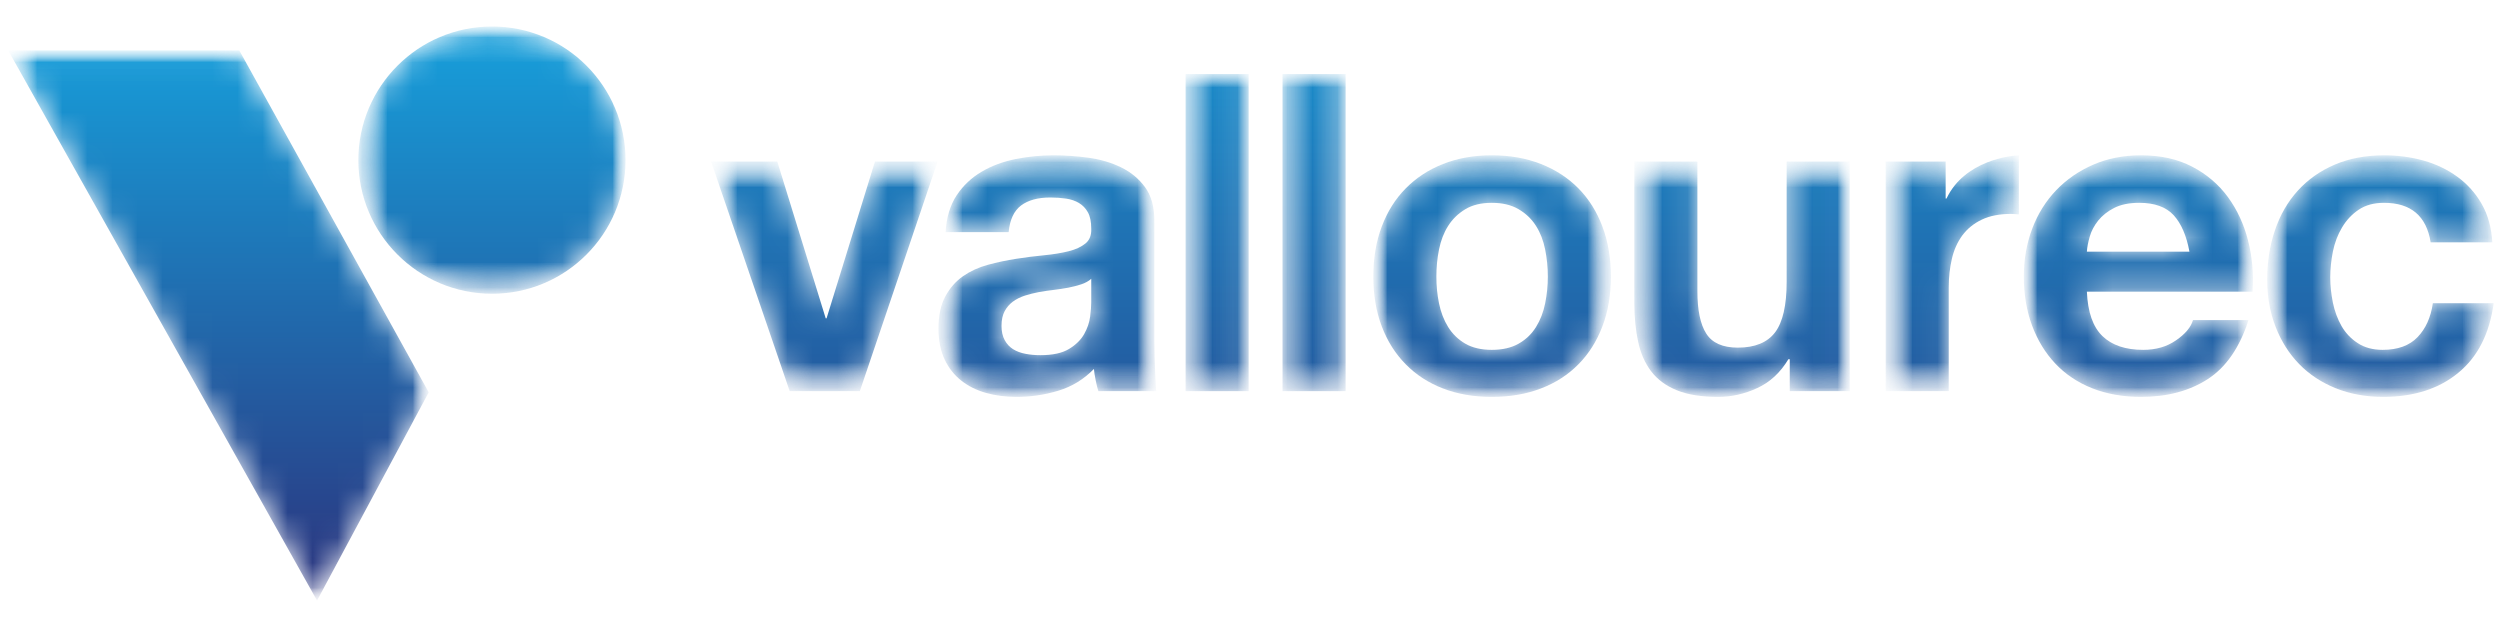
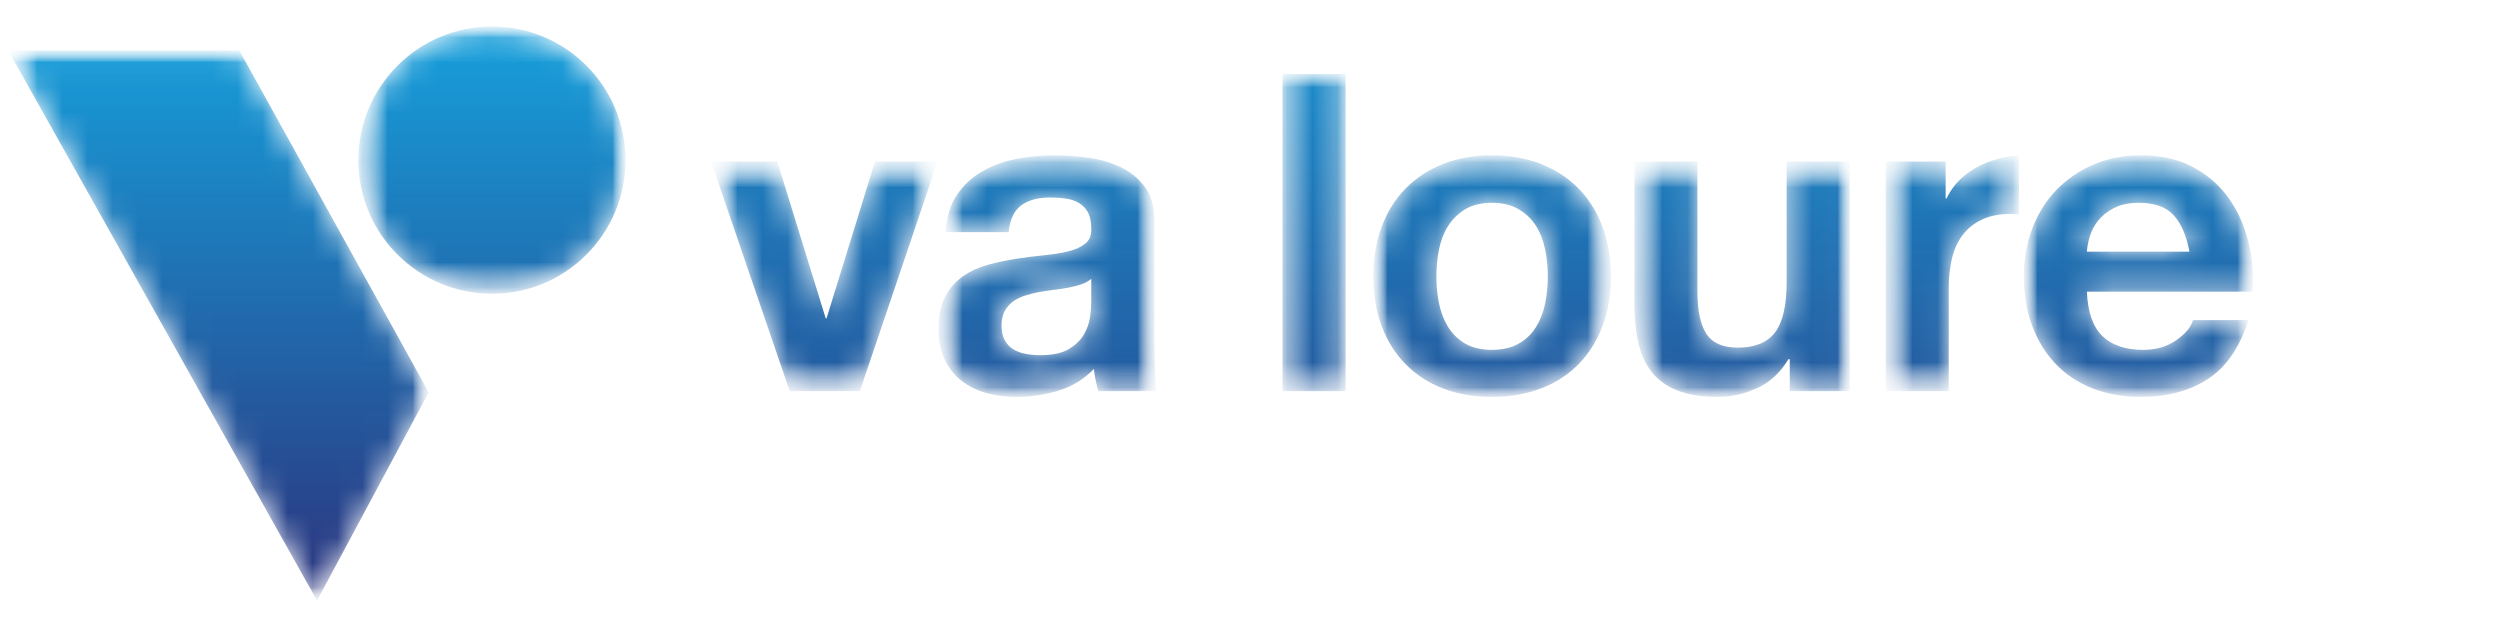
<svg xmlns="http://www.w3.org/2000/svg" width="100" height="25" viewBox="0 0 100 25" fill="none">
  <g clip-path="url(#clip0_1196_665)">
    <mask id="mask0_1196_665" style="mask-type:luminance" maskUnits="userSpaceOnUse" x="0" y="2" width="18" height="23">
      <path d="M0.328 2.018H17.149V24.022H0.328V2.018Z" fill="white" />
    </mask>
    <g mask="url(#mask0_1196_665)">
      <mask id="mask1_1196_665" style="mask-type:luminance" maskUnits="userSpaceOnUse" x="0" y="2" width="18" height="23">
        <path d="M0.328 2.017L12.682 24.022L17.149 15.693L9.572 2.017" fill="white" />
      </mask>
      <g mask="url(#mask1_1196_665)">
        <mask id="mask2_1196_665" style="mask-type:luminance" maskUnits="userSpaceOnUse" x="0" y="2" width="18" height="23">
          <path d="M17.149 2.018V24.022H0.328V2.018H17.149Z" fill="white" />
        </mask>
        <g mask="url(#mask2_1196_665)">
          <path d="M0.328 2.017L12.682 24.022L17.149 15.693L9.572 2.017" fill="url(#paint0_linear_1196_665)" />
        </g>
      </g>
    </g>
    <mask id="mask3_1196_665" style="mask-type:luminance" maskUnits="userSpaceOnUse" x="14" y="1" width="12" height="11">
      <path d="M14.334 1.06H25.021V11.752H14.334V1.06Z" fill="white" />
    </mask>
    <g mask="url(#mask3_1196_665)">
      <mask id="mask4_1196_665" style="mask-type:luminance" maskUnits="userSpaceOnUse" x="14" y="1" width="12" height="11">
        <path d="M14.334 6.405C14.334 9.357 16.732 11.75 19.681 11.75C22.632 11.75 25.021 9.357 25.021 6.405C25.021 3.453 22.632 1.06 19.681 1.06C16.732 1.06 14.334 3.453 14.334 6.405Z" fill="white" />
      </mask>
      <g mask="url(#mask4_1196_665)">
        <mask id="mask5_1196_665" style="mask-type:luminance" maskUnits="userSpaceOnUse" x="14" y="1" width="12" height="11">
          <path d="M25.02 1.06V11.751H14.334V1.06H25.02Z" fill="white" />
        </mask>
        <g mask="url(#mask5_1196_665)">
          <path d="M14.334 6.405C14.334 9.357 16.732 11.75 19.681 11.75C22.632 11.75 25.021 9.357 25.021 6.405C25.021 3.453 22.632 1.06 19.681 1.06C16.732 1.06 14.334 3.453 14.334 6.405Z" fill="url(#paint1_linear_1196_665)" />
        </g>
      </g>
    </g>
    <mask id="mask6_1196_665" style="mask-type:luminance" maskUnits="userSpaceOnUse" x="28" y="6" width="10" height="10">
      <path d="M28.443 6.461H37.504V15.646H28.443V6.461Z" fill="white" />
    </mask>
    <g mask="url(#mask6_1196_665)">
      <mask id="mask7_1196_665" style="mask-type:luminance" maskUnits="userSpaceOnUse" x="28" y="6" width="10" height="10">
        <path d="M34.999 6.461L33.063 12.732H33.028L31.091 6.461H28.443L31.588 15.645H34.394L37.504 6.461" fill="white" />
      </mask>
      <g mask="url(#mask7_1196_665)">
        <mask id="mask8_1196_665" style="mask-type:luminance" maskUnits="userSpaceOnUse" x="28" y="6" width="10" height="10">
          <path d="M37.503 6.461V15.645H28.443V6.461H37.503Z" fill="white" />
        </mask>
        <g mask="url(#mask8_1196_665)">
          <path d="M34.999 6.461L33.063 12.732H33.028L31.091 6.461H28.443L31.588 15.645H34.394L37.504 6.461" fill="url(#paint2_linear_1196_665)" />
        </g>
      </g>
    </g>
    <mask id="mask9_1196_665" style="mask-type:luminance" maskUnits="userSpaceOnUse" x="37" y="6" width="10" height="10">
      <path d="M37.539 6.213H46.246V15.876H37.539V6.213Z" fill="white" />
    </mask>
    <g mask="url(#mask9_1196_665)">
      <mask id="mask10_1196_665" style="mask-type:luminance" maskUnits="userSpaceOnUse" x="37" y="6" width="10" height="10">
        <path d="M40.621 6.363C40.118 6.465 39.664 6.633 39.263 6.871C38.859 7.108 38.527 7.42 38.267 7.811C38.008 8.202 37.858 8.694 37.824 9.286H40.346C40.393 8.788 40.56 8.432 40.843 8.219C41.127 8.007 41.518 7.9 42.016 7.9C42.24 7.9 42.45 7.916 42.646 7.945C42.843 7.974 43.014 8.033 43.161 8.122C43.31 8.211 43.428 8.335 43.517 8.495C43.606 8.655 43.65 8.872 43.65 9.145C43.662 9.404 43.585 9.603 43.419 9.738C43.253 9.874 43.029 9.979 42.743 10.05C42.459 10.12 42.134 10.175 41.767 10.21C41.4 10.245 41.027 10.293 40.647 10.352C40.268 10.411 39.894 10.49 39.52 10.591C39.147 10.692 38.815 10.844 38.525 11.045C38.235 11.246 37.998 11.515 37.815 11.852C37.63 12.19 37.539 12.62 37.539 13.141C37.539 13.615 37.619 14.024 37.779 14.367C37.939 14.71 38.161 14.995 38.445 15.219C38.729 15.445 39.061 15.61 39.44 15.717C39.819 15.823 40.228 15.876 40.665 15.876C41.234 15.876 41.791 15.794 42.335 15.628C42.88 15.462 43.354 15.172 43.757 14.758C43.771 14.975 43.875 15.477 43.935 15.645H46.246C46.246 15.645 46.173 14.57 46.173 13.602V8.824C46.173 8.267 46.05 7.821 45.8 7.483C45.551 7.145 45.231 6.882 44.84 6.693C44.45 6.503 44.017 6.375 43.544 6.31C43.07 6.245 42.601 6.212 42.141 6.212C41.631 6.212 41.124 6.263 40.621 6.363ZM41.022 14.153C40.83 14.117 40.665 14.056 40.523 13.967C40.381 13.877 40.268 13.756 40.186 13.602C40.103 13.448 40.061 13.259 40.061 13.036C40.061 12.797 40.103 12.602 40.186 12.448C40.268 12.295 40.379 12.167 40.514 12.066C40.65 11.965 40.811 11.886 40.994 11.825C41.178 11.767 41.365 11.719 41.554 11.684C41.755 11.648 41.957 11.618 42.157 11.595C42.359 11.571 42.55 11.541 42.735 11.506C42.919 11.471 43.091 11.425 43.251 11.373C43.41 11.32 43.544 11.246 43.65 11.152V12.092C43.65 12.235 43.635 12.425 43.606 12.66C43.576 12.898 43.496 13.132 43.366 13.364C43.236 13.594 43.035 13.792 42.761 13.958C42.489 14.124 42.106 14.207 41.608 14.207C41.406 14.207 41.211 14.189 41.022 14.153Z" fill="white" />
      </mask>
      <g mask="url(#mask10_1196_665)">
        <mask id="mask11_1196_665" style="mask-type:luminance" maskUnits="userSpaceOnUse" x="37" y="6" width="10" height="10">
          <path d="M46.245 6.213V15.876H37.539V6.213H46.245Z" fill="white" />
        </mask>
        <g mask="url(#mask11_1196_665)">
          <path d="M40.621 6.363C40.118 6.465 39.664 6.633 39.263 6.871C38.859 7.108 38.527 7.42 38.267 7.811C38.008 8.202 37.858 8.694 37.824 9.286H40.346C40.393 8.788 40.56 8.432 40.843 8.219C41.127 8.007 41.518 7.9 42.016 7.9C42.24 7.9 42.45 7.916 42.646 7.945C42.843 7.974 43.014 8.033 43.161 8.122C43.31 8.211 43.428 8.335 43.517 8.495C43.606 8.655 43.65 8.872 43.65 9.145C43.662 9.404 43.585 9.603 43.419 9.738C43.253 9.874 43.029 9.979 42.743 10.05C42.459 10.12 42.134 10.175 41.767 10.21C41.4 10.245 41.027 10.293 40.647 10.352C40.268 10.411 39.894 10.49 39.52 10.591C39.147 10.692 38.815 10.844 38.525 11.045C38.235 11.246 37.998 11.515 37.815 11.852C37.63 12.19 37.539 12.62 37.539 13.141C37.539 13.615 37.619 14.024 37.779 14.367C37.939 14.71 38.161 14.995 38.445 15.219C38.729 15.445 39.061 15.61 39.44 15.717C39.819 15.823 40.228 15.876 40.665 15.876C41.234 15.876 41.791 15.794 42.335 15.628C42.88 15.462 43.354 15.172 43.757 14.758C43.771 14.975 43.875 15.477 43.935 15.645H46.246C46.246 15.645 46.173 14.57 46.173 13.602V8.824C46.173 8.267 46.05 7.821 45.8 7.483C45.551 7.145 45.231 6.882 44.84 6.693C44.45 6.503 44.017 6.375 43.544 6.31C43.07 6.245 42.601 6.212 42.141 6.212C41.631 6.212 41.124 6.263 40.621 6.363ZM41.022 14.153C40.83 14.117 40.665 14.056 40.523 13.967C40.381 13.877 40.268 13.756 40.186 13.602C40.103 13.448 40.061 13.259 40.061 13.036C40.061 12.797 40.103 12.602 40.186 12.448C40.268 12.295 40.379 12.167 40.514 12.066C40.65 11.965 40.811 11.886 40.994 11.825C41.178 11.767 41.365 11.719 41.554 11.684C41.755 11.648 41.957 11.618 42.157 11.595C42.359 11.571 42.55 11.541 42.735 11.506C42.919 11.471 43.091 11.425 43.251 11.373C43.41 11.32 43.544 11.246 43.65 11.152V12.092C43.65 12.235 43.635 12.425 43.606 12.66C43.576 12.898 43.496 13.132 43.366 13.364C43.236 13.594 43.035 13.792 42.761 13.958C42.489 14.124 42.106 14.207 41.608 14.207C41.406 14.207 41.211 14.189 41.022 14.153Z" fill="url(#paint3_linear_1196_665)" />
        </g>
      </g>
    </g>
    <mask id="mask12_1196_665" style="mask-type:luminance" maskUnits="userSpaceOnUse" x="47" y="2" width="3" height="14">
-       <path d="M47.424 2.962H49.946V15.646H47.424V2.962Z" fill="white" />
-     </mask>
+       </mask>
    <g mask="url(#mask12_1196_665)">
      <mask id="mask13_1196_665" style="mask-type:luminance" maskUnits="userSpaceOnUse" x="47" y="2" width="3" height="14">
        <path d="M49.946 2.962V15.645H47.424V2.962H49.946Z" fill="white" />
      </mask>
      <g mask="url(#mask13_1196_665)">
        <path d="M47.424 2.962H49.946V15.646H47.424V2.962Z" fill="url(#paint4_linear_1196_665)" />
      </g>
    </g>
    <mask id="mask14_1196_665" style="mask-type:luminance" maskUnits="userSpaceOnUse" x="51" y="2" width="3" height="14">
      <path d="M51.301 2.962H53.825V15.646H51.301V2.962Z" fill="white" />
    </mask>
    <g mask="url(#mask14_1196_665)">
      <mask id="mask15_1196_665" style="mask-type:luminance" maskUnits="userSpaceOnUse" x="51" y="2" width="3" height="14">
        <path d="M53.824 2.962V15.645H51.301V2.962H53.824Z" fill="white" />
      </mask>
      <g mask="url(#mask15_1196_665)">
        <path d="M51.301 2.962H53.825V15.646H51.301V2.962Z" fill="url(#paint5_linear_1196_665)" />
      </g>
    </g>
    <mask id="mask16_1196_665" style="mask-type:luminance" maskUnits="userSpaceOnUse" x="54" y="6" width="11" height="10">
      <path d="M54.932 6.213H64.434V15.876H54.932V6.213Z" fill="white" />
    </mask>
    <g mask="url(#mask16_1196_665)">
      <mask id="mask17_1196_665" style="mask-type:luminance" maskUnits="userSpaceOnUse" x="54" y="6" width="11" height="10">
        <path d="M57.721 6.56C57.14 6.789 56.641 7.117 56.229 7.536C55.813 7.957 55.494 8.466 55.269 9.064C55.044 9.661 54.932 10.328 54.932 11.063C54.932 11.797 55.044 12.46 55.269 13.052C55.494 13.645 55.813 14.151 56.229 14.571C56.641 14.991 57.14 15.315 57.721 15.539C58.301 15.764 58.951 15.876 59.674 15.876C60.397 15.876 61.051 15.764 61.637 15.539C62.224 15.315 62.724 14.991 63.138 14.571C63.553 14.151 63.873 13.645 64.097 13.052C64.323 12.46 64.435 11.797 64.435 11.063C64.435 10.328 64.323 9.661 64.097 9.064C63.873 8.466 63.553 7.957 63.138 7.536C62.724 7.117 62.224 6.789 61.637 6.56C61.051 6.328 60.397 6.212 59.674 6.212C58.951 6.212 58.301 6.328 57.721 6.56ZM58.609 13.745C58.325 13.579 58.097 13.357 57.925 13.079C57.753 12.801 57.633 12.487 57.561 12.136C57.489 11.788 57.455 11.429 57.455 11.063C57.455 10.695 57.489 10.334 57.561 9.979C57.633 9.623 57.753 9.309 57.925 9.038C58.097 8.765 58.325 8.543 58.609 8.371C58.893 8.199 59.247 8.113 59.674 8.113C60.101 8.113 60.459 8.199 60.748 8.371C61.039 8.543 61.27 8.765 61.441 9.038C61.614 9.309 61.735 9.623 61.806 9.979C61.877 10.334 61.913 10.695 61.913 11.063C61.913 11.429 61.877 11.788 61.806 12.136C61.735 12.487 61.614 12.801 61.441 13.079C61.27 13.357 61.039 13.579 60.748 13.745C60.459 13.91 60.101 13.994 59.674 13.994C59.247 13.994 58.893 13.91 58.609 13.745Z" fill="white" />
      </mask>
      <g mask="url(#mask17_1196_665)">
        <mask id="mask18_1196_665" style="mask-type:luminance" maskUnits="userSpaceOnUse" x="54" y="6" width="11" height="10">
          <path d="M64.434 6.213V15.876H54.932V6.213H64.434Z" fill="white" />
        </mask>
        <g mask="url(#mask18_1196_665)">
          <path d="M57.721 6.56C57.14 6.789 56.641 7.117 56.229 7.536C55.813 7.957 55.494 8.466 55.269 9.064C55.044 9.661 54.932 10.328 54.932 11.063C54.932 11.797 55.044 12.46 55.269 13.052C55.494 13.645 55.813 14.151 56.229 14.571C56.641 14.991 57.14 15.315 57.721 15.539C58.301 15.764 58.951 15.876 59.674 15.876C60.397 15.876 61.051 15.764 61.637 15.539C62.224 15.315 62.724 14.991 63.138 14.571C63.553 14.151 63.873 13.645 64.097 13.052C64.323 12.46 64.435 11.797 64.435 11.063C64.435 10.328 64.323 9.661 64.097 9.064C63.873 8.466 63.553 7.957 63.138 7.536C62.724 7.117 62.224 6.789 61.637 6.56C61.051 6.328 60.397 6.212 59.674 6.212C58.951 6.212 58.301 6.328 57.721 6.56ZM58.609 13.745C58.325 13.579 58.097 13.357 57.925 13.079C57.753 12.801 57.633 12.487 57.561 12.136C57.489 11.788 57.455 11.429 57.455 11.063C57.455 10.695 57.489 10.334 57.561 9.979C57.633 9.623 57.753 9.309 57.925 9.038C58.097 8.765 58.325 8.543 58.609 8.371C58.893 8.199 59.247 8.113 59.674 8.113C60.101 8.113 60.459 8.199 60.748 8.371C61.039 8.543 61.27 8.765 61.441 9.038C61.614 9.309 61.735 9.623 61.806 9.979C61.877 10.334 61.913 10.695 61.913 11.063C61.913 11.429 61.877 11.788 61.806 12.136C61.735 12.487 61.614 12.801 61.441 13.079C61.27 13.357 61.039 13.579 60.748 13.745C60.459 13.91 60.101 13.994 59.674 13.994C59.247 13.994 58.893 13.91 58.609 13.745Z" fill="url(#paint6_linear_1196_665)" />
        </g>
      </g>
    </g>
    <mask id="mask19_1196_665" style="mask-type:luminance" maskUnits="userSpaceOnUse" x="65" y="6" width="9" height="10">
      <path d="M65.373 6.461H73.989V15.876H65.373V6.461Z" fill="white" />
    </mask>
    <g mask="url(#mask19_1196_665)">
      <mask id="mask20_1196_665" style="mask-type:luminance" maskUnits="userSpaceOnUse" x="65" y="6" width="9" height="10">
        <path d="M71.466 6.461V11.276C71.466 12.211 71.312 12.884 71.005 13.292C70.697 13.7 70.199 13.905 69.513 13.905C68.907 13.905 68.488 13.718 68.251 13.345C68.013 12.973 67.896 12.407 67.896 11.648V6.461H65.373V12.111C65.373 12.68 65.423 13.198 65.524 13.665C65.624 14.133 65.8 14.529 66.047 14.855C66.297 15.181 66.637 15.432 67.069 15.609C67.501 15.787 68.055 15.876 68.731 15.876C69.263 15.876 69.784 15.758 70.294 15.521C70.804 15.285 71.218 14.9 71.537 14.367H71.59V15.645H73.989V6.461" fill="white" />
      </mask>
      <g mask="url(#mask20_1196_665)">
        <mask id="mask21_1196_665" style="mask-type:luminance" maskUnits="userSpaceOnUse" x="65" y="6" width="9" height="10">
          <path d="M73.989 6.461V15.876H65.373V6.461H73.989Z" fill="white" />
        </mask>
        <g mask="url(#mask21_1196_665)">
          <path d="M71.466 6.461V11.276C71.466 12.211 71.312 12.884 71.005 13.292C70.697 13.7 70.199 13.905 69.513 13.905C68.907 13.905 68.488 13.718 68.251 13.345C68.013 12.973 67.896 12.407 67.896 11.648V6.461H65.373V12.111C65.373 12.68 65.423 13.198 65.524 13.665C65.624 14.133 65.8 14.529 66.047 14.855C66.297 15.181 66.637 15.432 67.069 15.609C67.501 15.787 68.055 15.876 68.731 15.876C69.263 15.876 69.784 15.758 70.294 15.521C70.804 15.285 71.218 14.9 71.537 14.367H71.59V15.645H73.989V6.461" fill="url(#paint7_linear_1196_665)" />
        </g>
      </g>
    </g>
    <mask id="mask22_1196_665" style="mask-type:luminance" maskUnits="userSpaceOnUse" x="80" y="6" width="11" height="10">
      <path d="M80.953 6.213H90.149V15.876H80.953V6.213Z" fill="white" />
    </mask>
    <g mask="url(#mask22_1196_665)">
      <mask id="mask23_1196_665" style="mask-type:luminance" maskUnits="userSpaceOnUse" x="80" y="6" width="11" height="10">
        <path d="M83.733 6.586C83.158 6.835 82.664 7.175 82.249 7.608C81.835 8.039 81.514 8.552 81.289 9.145C81.065 9.737 80.953 10.375 80.953 11.063C80.953 11.773 81.062 12.425 81.281 13.017C81.501 13.609 81.811 14.117 82.214 14.545C82.616 14.97 83.108 15.299 83.688 15.531C84.268 15.76 84.92 15.876 85.643 15.876C86.685 15.876 87.573 15.639 88.306 15.167C89.041 14.693 89.585 13.905 89.941 12.803H87.72C87.638 13.088 87.412 13.357 87.046 13.61C86.678 13.867 86.241 13.994 85.73 13.994C85.02 13.994 84.475 13.809 84.097 13.443C83.717 13.076 83.51 12.484 83.475 11.666H90.1C90.148 10.956 90.09 10.274 89.923 9.623C89.757 8.973 89.488 8.392 89.116 7.882C88.743 7.373 88.265 6.968 87.685 6.666C87.104 6.363 86.423 6.212 85.643 6.212C84.944 6.212 84.306 6.337 83.733 6.586ZM83.59 9.463C83.654 9.239 83.768 9.025 83.927 8.824C84.088 8.623 84.301 8.454 84.567 8.317C84.835 8.181 85.169 8.113 85.572 8.113C86.186 8.113 86.646 8.28 86.948 8.61C87.251 8.943 87.46 9.428 87.578 10.067H83.475C83.485 9.889 83.525 9.688 83.59 9.463Z" fill="white" />
      </mask>
      <g mask="url(#mask23_1196_665)">
        <mask id="mask24_1196_665" style="mask-type:luminance" maskUnits="userSpaceOnUse" x="80" y="6" width="11" height="10">
          <path d="M90.148 6.213V15.876H80.953V6.213H90.148Z" fill="white" />
        </mask>
        <g mask="url(#mask24_1196_665)">
          <path d="M83.733 6.586C83.158 6.835 82.664 7.175 82.249 7.608C81.835 8.039 81.514 8.552 81.289 9.145C81.065 9.737 80.953 10.375 80.953 11.063C80.953 11.773 81.062 12.425 81.281 13.017C81.501 13.609 81.811 14.117 82.214 14.545C82.616 14.97 83.108 15.299 83.688 15.531C84.268 15.76 84.92 15.876 85.643 15.876C86.685 15.876 87.573 15.639 88.306 15.167C89.041 14.693 89.585 13.905 89.941 12.803H87.72C87.638 13.088 87.412 13.357 87.046 13.61C86.678 13.867 86.241 13.994 85.73 13.994C85.02 13.994 84.475 13.809 84.097 13.443C83.717 13.076 83.51 12.484 83.475 11.666H90.1C90.148 10.956 90.09 10.274 89.923 9.623C89.757 8.973 89.488 8.392 89.116 7.882C88.743 7.373 88.265 6.968 87.685 6.666C87.104 6.363 86.423 6.212 85.643 6.212C84.944 6.212 84.306 6.337 83.733 6.586ZM83.59 9.463C83.654 9.239 83.768 9.025 83.927 8.824C84.088 8.623 84.301 8.454 84.567 8.317C84.835 8.181 85.169 8.113 85.572 8.113C86.186 8.113 86.646 8.28 86.948 8.61C87.251 8.943 87.46 9.428 87.578 10.067H83.475C83.485 9.889 83.525 9.688 83.59 9.463Z" fill="url(#paint8_linear_1196_665)" />
        </g>
      </g>
    </g>
    <mask id="mask25_1196_665" style="mask-type:luminance" maskUnits="userSpaceOnUse" x="90" y="6" width="10" height="10">
-       <path d="M90.688 6.213H99.747V15.876H90.688V6.213Z" fill="white" />
+       <path d="M90.688 6.213H99.747H90.688V6.213Z" fill="white" />
    </mask>
    <g mask="url(#mask25_1196_665)">
      <mask id="mask26_1196_665" style="mask-type:luminance" maskUnits="userSpaceOnUse" x="90" y="6" width="10" height="10">
        <path d="M93.388 6.586C92.808 6.835 92.316 7.181 91.914 7.624C91.51 8.069 91.206 8.596 90.999 9.206C90.791 9.816 90.688 10.476 90.688 11.187C90.688 11.873 90.801 12.504 91.026 13.079C91.25 13.653 91.563 14.148 91.966 14.562C92.369 14.977 92.858 15.299 93.432 15.531C94.006 15.76 94.637 15.876 95.324 15.876C96.544 15.876 97.545 15.557 98.326 14.917C99.109 14.278 99.581 13.348 99.747 12.129H97.314C97.232 12.697 97.026 13.15 96.701 13.487C96.376 13.825 95.91 13.994 95.307 13.994C94.916 13.994 94.584 13.905 94.311 13.726C94.04 13.549 93.822 13.322 93.663 13.044C93.503 12.765 93.388 12.454 93.316 12.111C93.247 11.767 93.21 11.429 93.21 11.098C93.21 10.755 93.247 10.409 93.316 10.059C93.388 9.709 93.508 9.389 93.681 9.1C93.853 8.81 94.074 8.573 94.347 8.389C94.619 8.205 94.957 8.113 95.36 8.113C96.437 8.113 97.059 8.64 97.226 9.694H99.694C99.658 9.102 99.516 8.59 99.268 8.158C99.02 7.725 98.697 7.364 98.299 7.074C97.903 6.785 97.453 6.568 96.949 6.425C96.447 6.284 95.922 6.212 95.377 6.212C94.632 6.212 93.968 6.337 93.388 6.586Z" fill="white" />
      </mask>
      <g mask="url(#mask26_1196_665)">
        <mask id="mask27_1196_665" style="mask-type:luminance" maskUnits="userSpaceOnUse" x="90" y="6" width="10" height="10">
          <path d="M99.747 6.213V15.876H90.688V6.213H99.747Z" fill="white" />
        </mask>
        <g mask="url(#mask27_1196_665)">
          <path d="M93.388 6.586C92.808 6.835 92.316 7.181 91.914 7.624C91.51 8.069 91.206 8.596 90.999 9.206C90.791 9.816 90.688 10.476 90.688 11.187C90.688 11.873 90.801 12.504 91.026 13.079C91.25 13.653 91.563 14.148 91.966 14.562C92.369 14.977 92.858 15.299 93.432 15.531C94.006 15.76 94.637 15.876 95.324 15.876C96.544 15.876 97.545 15.557 98.326 14.917C99.109 14.278 99.581 13.348 99.747 12.129H97.314C97.232 12.697 97.026 13.15 96.701 13.487C96.376 13.825 95.91 13.994 95.307 13.994C94.916 13.994 94.584 13.905 94.311 13.726C94.04 13.549 93.822 13.322 93.663 13.044C93.503 12.765 93.388 12.454 93.316 12.111C93.247 11.767 93.21 11.429 93.21 11.098C93.21 10.755 93.247 10.409 93.316 10.059C93.388 9.709 93.508 9.389 93.681 9.1C93.853 8.81 94.074 8.573 94.347 8.389C94.619 8.205 94.957 8.113 95.36 8.113C96.437 8.113 97.059 8.64 97.226 9.694H99.694C99.658 9.102 99.516 8.59 99.268 8.158C99.02 7.725 98.697 7.364 98.299 7.074C97.903 6.785 97.453 6.568 96.949 6.425C96.447 6.284 95.922 6.212 95.377 6.212C94.632 6.212 93.968 6.337 93.388 6.586Z" fill="url(#paint9_linear_1196_665)" />
        </g>
      </g>
    </g>
    <mask id="mask28_1196_665" style="mask-type:luminance" maskUnits="userSpaceOnUse" x="75" y="6" width="6" height="10">
      <path d="M75.428 6.215H80.755V15.645H75.428V6.215Z" fill="white" />
    </mask>
    <g mask="url(#mask28_1196_665)">
      <mask id="mask29_1196_665" style="mask-type:luminance" maskUnits="userSpaceOnUse" x="75" y="6" width="6" height="10">
        <path d="M77.861 7.941H77.826V6.461H75.428V15.645H77.949V11.506C77.949 11.093 77.992 10.707 78.075 10.353C78.157 9.996 78.297 9.685 78.492 9.418C78.688 9.153 78.945 8.943 79.264 8.789C79.585 8.635 79.975 8.557 80.438 8.557C80.539 8.557 80.649 8.567 80.756 8.575V6.215C80.449 6.219 78.587 6.409 77.861 7.941Z" fill="white" />
      </mask>
      <g mask="url(#mask29_1196_665)">
        <mask id="mask30_1196_665" style="mask-type:luminance" maskUnits="userSpaceOnUse" x="75" y="6" width="6" height="10">
          <path d="M80.755 6.215V15.645H75.428V6.215H80.755Z" fill="white" />
        </mask>
        <g mask="url(#mask30_1196_665)">
          <path d="M77.861 7.941H77.826V6.461H75.428V15.645H77.949V11.506C77.949 11.093 77.992 10.707 78.075 10.353C78.157 9.996 78.297 9.685 78.492 9.418C78.688 9.153 78.945 8.943 79.264 8.789C79.585 8.635 79.975 8.557 80.438 8.557C80.539 8.557 80.649 8.567 80.756 8.575V6.215C80.449 6.219 78.587 6.409 77.861 7.941Z" fill="url(#paint10_linear_1196_665)" />
        </g>
      </g>
    </g>
  </g>
  <defs>
    <linearGradient id="paint0_linear_1196_665" x1="8.739" y1="1.81" x2="8.739" y2="24.082" gradientUnits="userSpaceOnUse">
      <stop stop-color="#179DD9" />
      <stop offset="1" stop-color="#2B337D" />
    </linearGradient>
    <linearGradient id="paint1_linear_1196_665" x1="19.677" y1="1.81" x2="19.677" y2="24.081" gradientUnits="userSpaceOnUse">
      <stop stop-color="#179DD9" />
      <stop offset="1" stop-color="#2B337D" />
    </linearGradient>
    <linearGradient id="paint2_linear_1196_665" x1="32.974" y1="-2.073" x2="32.974" y2="26.347" gradientUnits="userSpaceOnUse">
      <stop stop-color="#179DD9" />
      <stop offset="1" stop-color="#2B337D" />
    </linearGradient>
    <linearGradient id="paint3_linear_1196_665" x1="41.892" y1="-2.074" x2="41.892" y2="26.348" gradientUnits="userSpaceOnUse">
      <stop stop-color="#179DD9" />
      <stop offset="1" stop-color="#2B337D" />
    </linearGradient>
    <linearGradient id="paint4_linear_1196_665" x1="48.684" y1="-2.074" x2="48.684" y2="26.347" gradientUnits="userSpaceOnUse">
      <stop stop-color="#179DD9" />
      <stop offset="1" stop-color="#2B337D" />
    </linearGradient>
    <linearGradient id="paint5_linear_1196_665" x1="52.562" y1="-2.074" x2="52.562" y2="26.347" gradientUnits="userSpaceOnUse">
      <stop stop-color="#179DD9" />
      <stop offset="1" stop-color="#2B337D" />
    </linearGradient>
    <linearGradient id="paint6_linear_1196_665" x1="59.683" y1="-2.074" x2="59.683" y2="26.348" gradientUnits="userSpaceOnUse">
      <stop stop-color="#179DD9" />
      <stop offset="1" stop-color="#2B337D" />
    </linearGradient>
    <linearGradient id="paint7_linear_1196_665" x1="69.681" y1="-2.074" x2="69.681" y2="26.348" gradientUnits="userSpaceOnUse">
      <stop stop-color="#179DD9" />
      <stop offset="1" stop-color="#2B337D" />
    </linearGradient>
    <linearGradient id="paint8_linear_1196_665" x1="85.535" y1="-2.074" x2="85.535" y2="26.348" gradientUnits="userSpaceOnUse">
      <stop stop-color="#179DD9" />
      <stop offset="1" stop-color="#2B337D" />
    </linearGradient>
    <linearGradient id="paint9_linear_1196_665" x1="95.218" y1="-2.074" x2="95.218" y2="26.348" gradientUnits="userSpaceOnUse">
      <stop stop-color="#179DD9" />
      <stop offset="1" stop-color="#2B337D" />
    </linearGradient>
    <linearGradient id="paint10_linear_1196_665" x1="78.091" y1="-2.074" x2="78.091" y2="26.346" gradientUnits="userSpaceOnUse">
      <stop stop-color="#179DD9" />
      <stop offset="1" stop-color="#2B337D" />
    </linearGradient>
    <clipPath id="clip0_1196_665">
      <rect width="100" height="23.684" fill="white" transform="translate(0 0.731)" />
    </clipPath>
  </defs>
</svg>